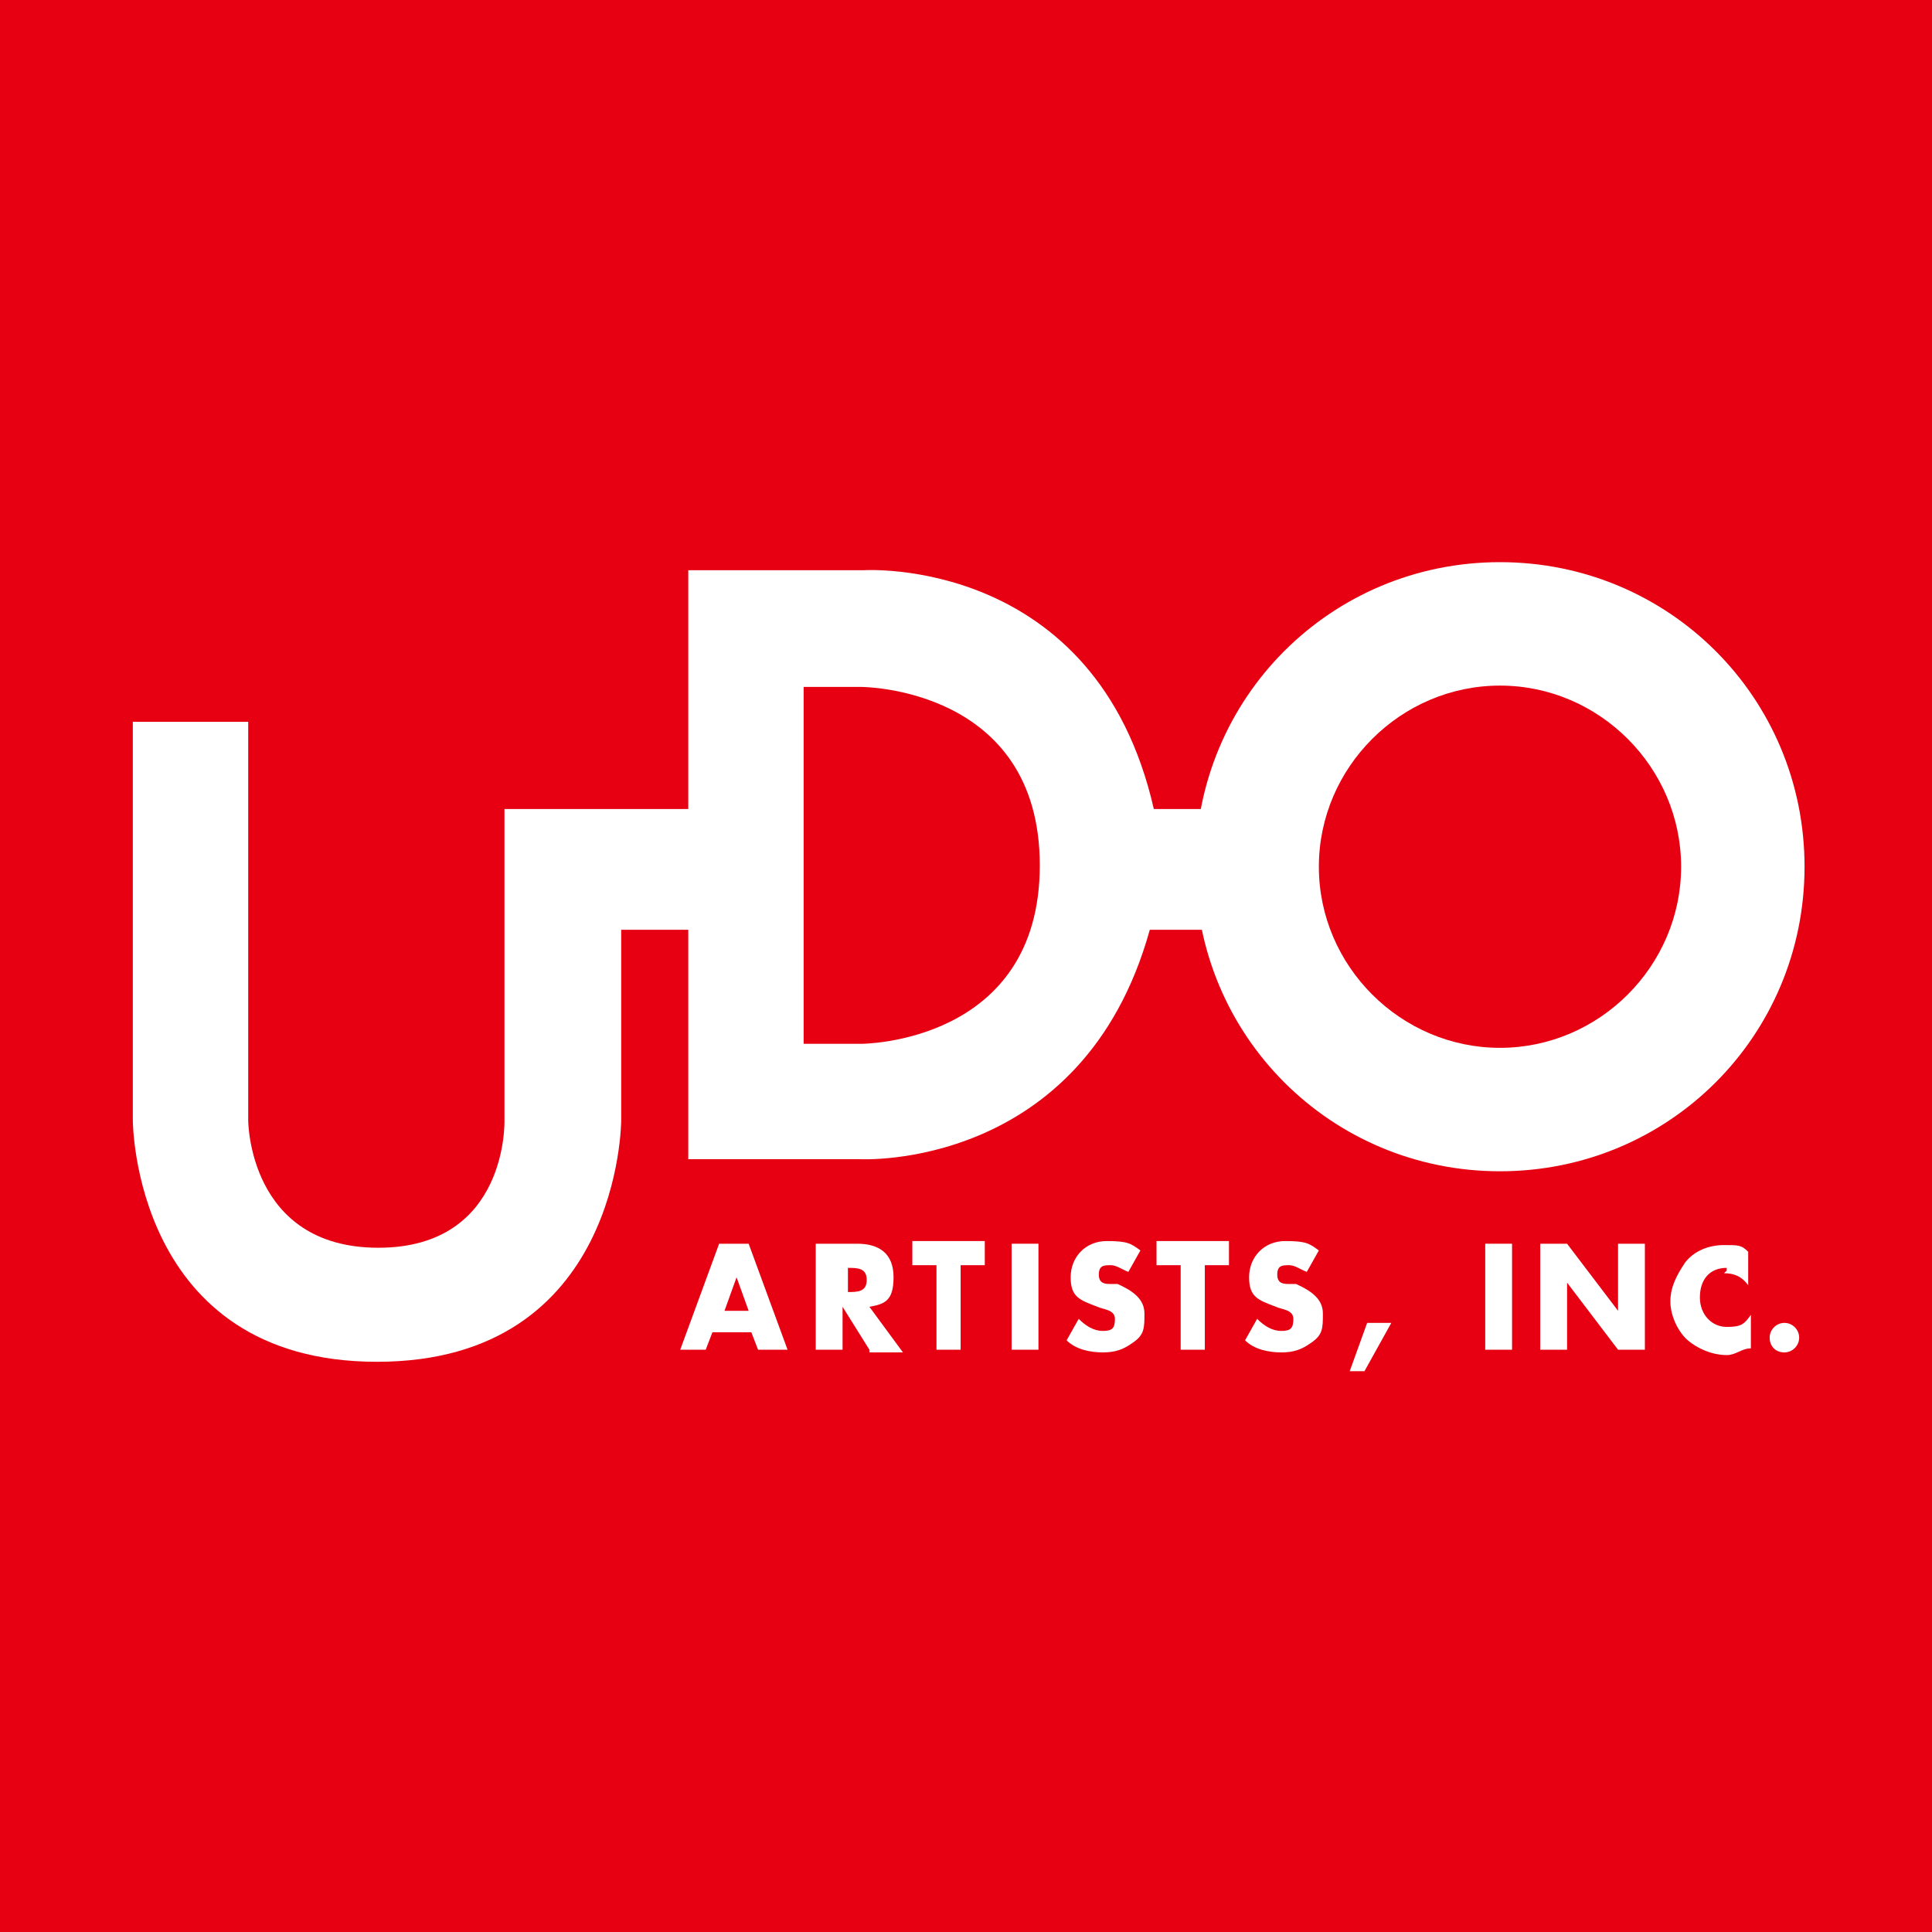
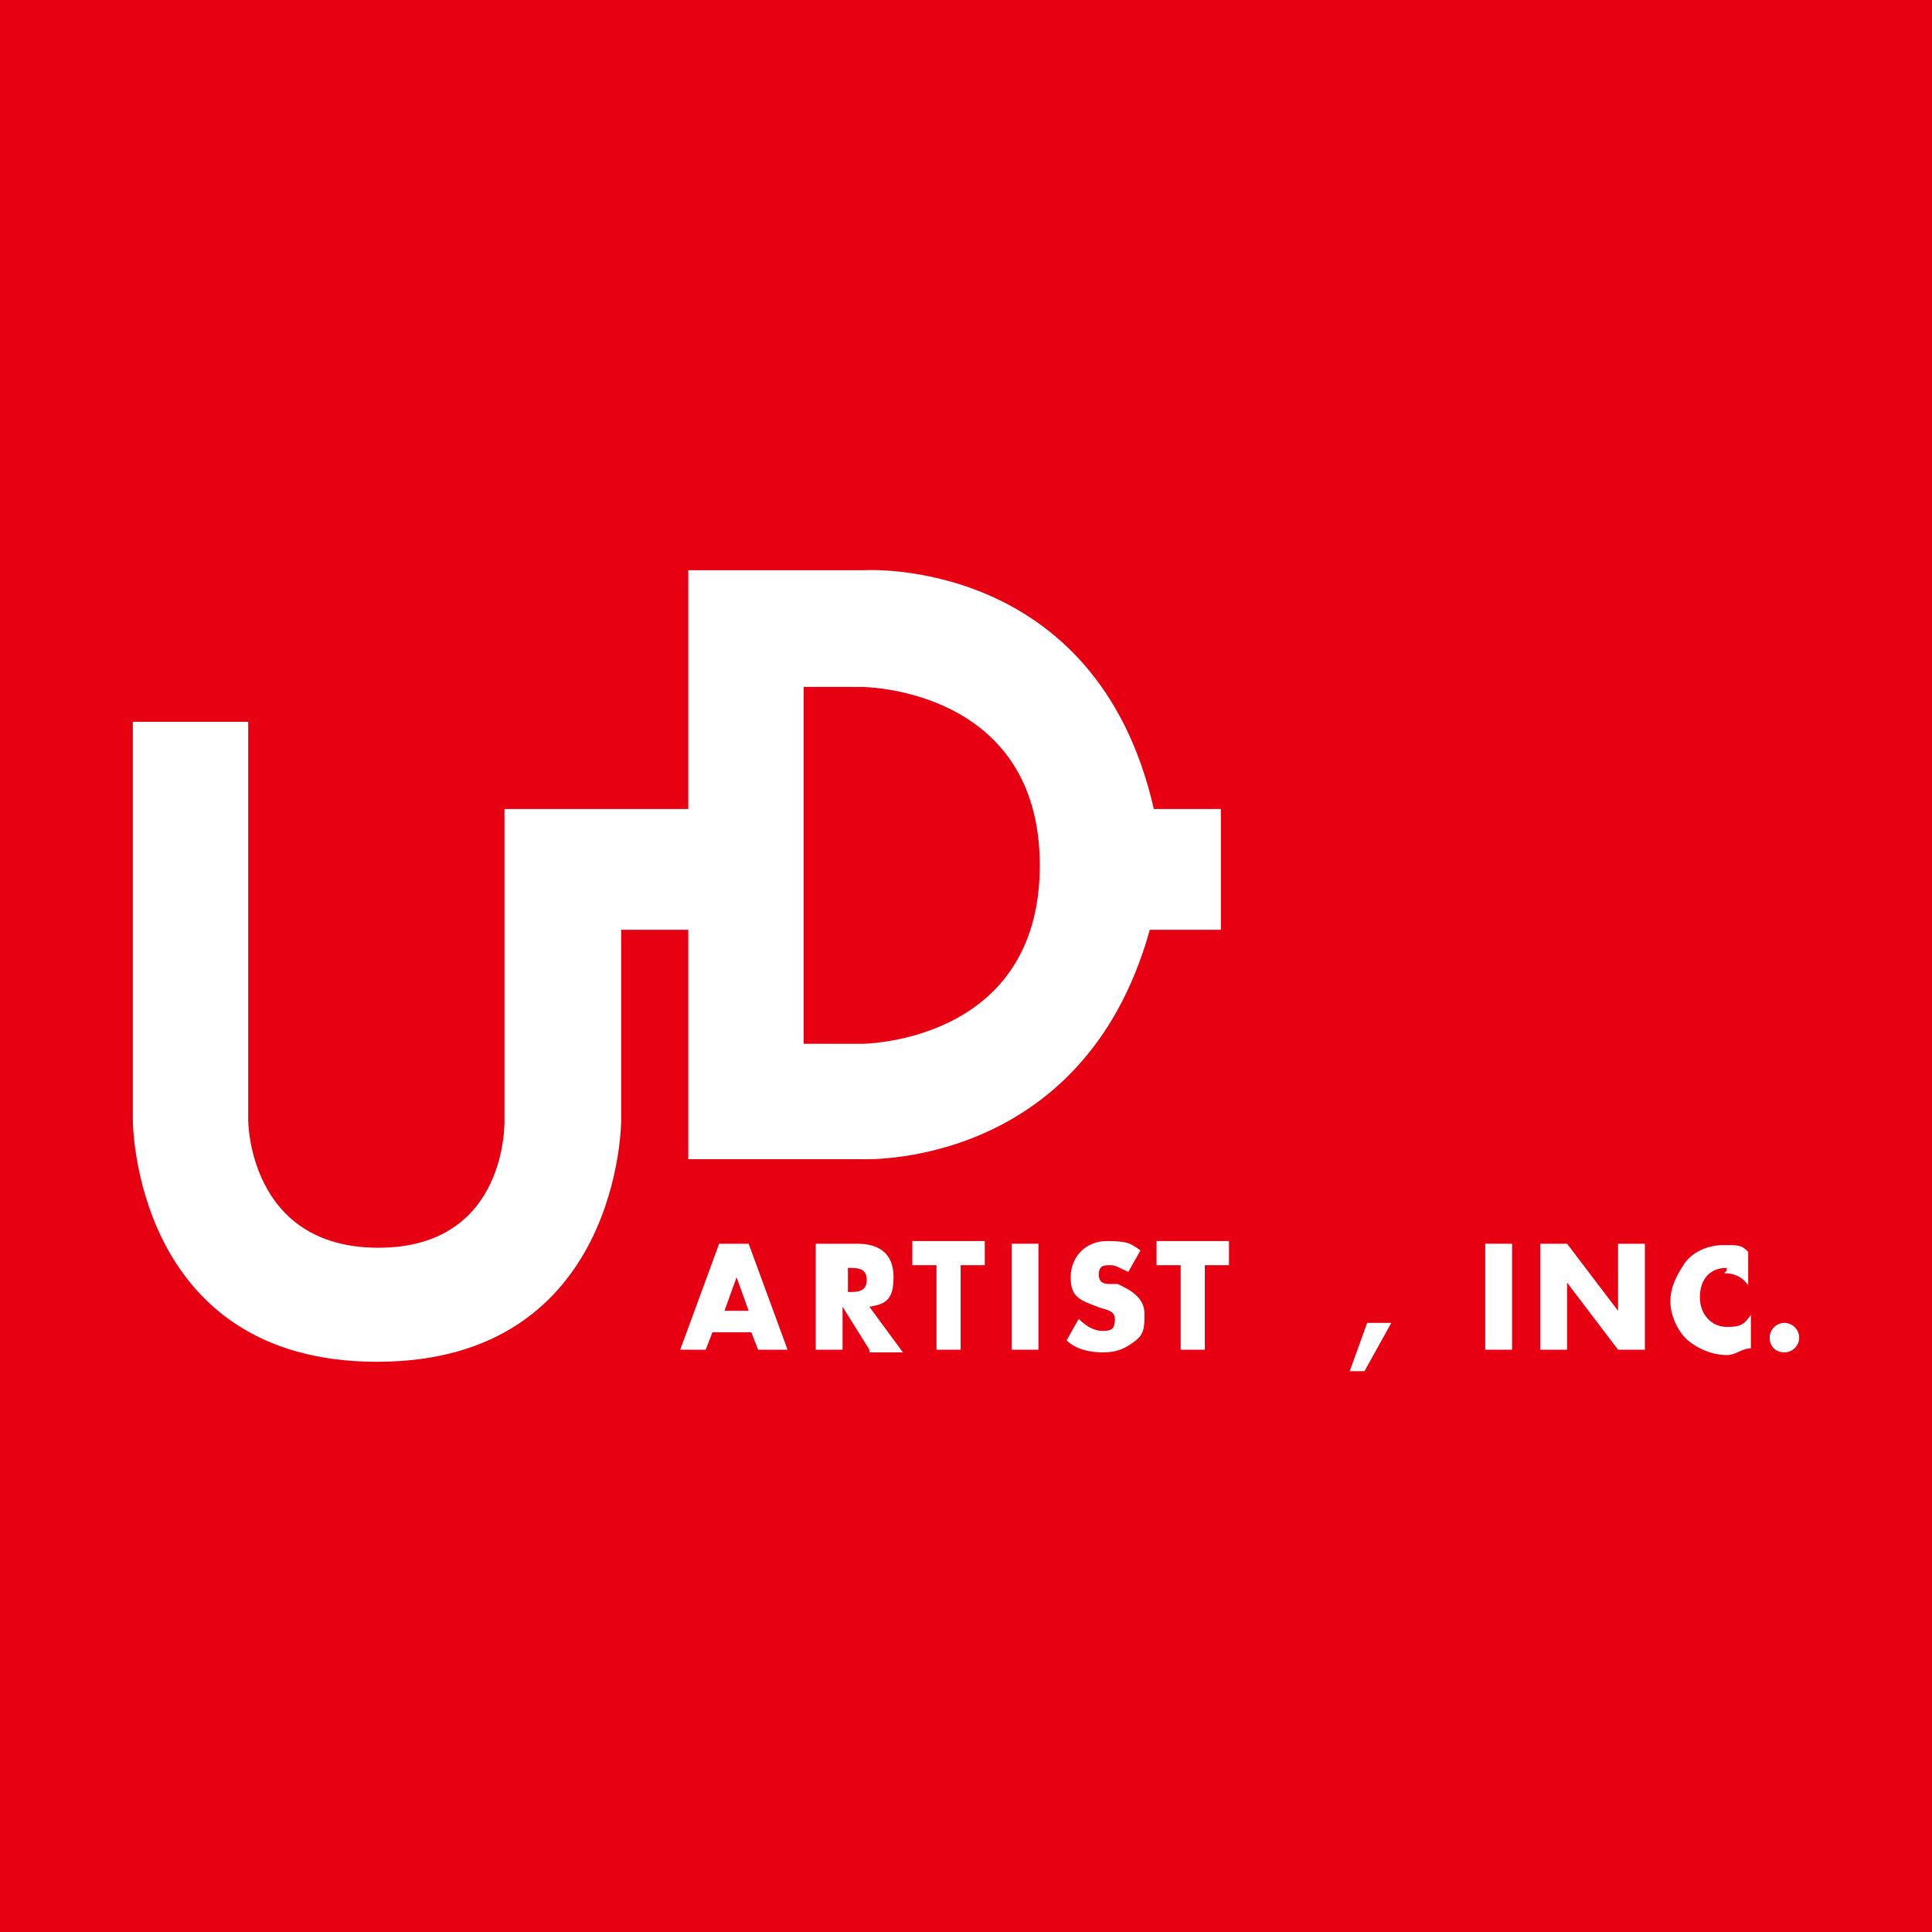
<svg xmlns="http://www.w3.org/2000/svg" id="_レイヤ_x2212__1" version="1.1" viewBox="0 0 144 144">
  <defs>
    <style>
      .st0 {
        fill: #e60012;
      }

      .st1 {
        fill: #fff;
      }
    </style>
  </defs>
  <rect class="st0" width="144" height="144" />
  <g>
    <rect class="st0" y="34.9" width="144" height="74.2" rx="7.4" ry="7.4" />
    <g>
      <path class="st1" d="M52.9,100.6h-2.2l2.9-7.9h2.2l2.9,7.9h-2.2l-.5-1.3h-2.9l-.5,1.3h.2ZM54.9,95.2l-.9,2.5h1.8l-.9-2.5h0Z" />
      <path class="st1" d="M64.8,100.6l-2-3.2h0v3.2h-2v-7.9h3.1c1.6,0,2.7.7,2.7,2.5s-.7,2-1.8,2.2l2.5,3.4h-2.5v-.2ZM63.2,96.3c.7,0,1.4,0,1.4-.9s-.7-.9-1.4-.9h0v2h0v-.2Z" />
      <path class="st1" d="M69.8,100.6v-6.3h-1.8v-1.8h5.4v1.8h-1.8v6.3h-2,.2Z" />
      <path class="st1" d="M75.4,100.6v-7.9h2v7.9h-2Z" />
      <path class="st1" d="M82.8,94.3c-.5,0-.9,0-.9.7s.5.7.9.7h.5c1.1.5,2,1.1,2,2.2s0,1.6-.9,2.2c-.7.5-1.3.7-2.2.7s-2-.2-2.7-.9l.9-1.6c.5.5,1.1.9,1.8.9s.9-.2.9-.9-.9-.7-1.3-.9c-1.3-.5-2-.7-2-2.2s1.1-2.7,2.7-2.7,1.8.2,2.5.7l-.9,1.6c-.5-.2-.9-.5-1.3-.5h.2Z" />
-       <path class="st1" d="M88,100.6v-6.3h-1.8v-1.8h5.4v1.8h-1.8v6.3h-2,.2Z" />
-       <path class="st1" d="M96.1,94.3c-.5,0-.9,0-.9.7s.5.7.9.7h.5c1.1.5,2,1.1,2,2.2s0,1.6-.9,2.2c-.7.5-1.3.7-2.2.7s-2-.2-2.7-.9l.9-1.6c.5.5,1.1.9,1.8.9s.9-.2.9-.9-.9-.7-1.3-.9c-1.3-.5-2-.7-2-2.2s1.1-2.7,2.7-2.7,1.8.2,2.5.7l-.9,1.6c-.5-.2-.9-.5-1.3-.5h.2Z" />
+       <path class="st1" d="M88,100.6v-6.3h-1.8v-1.8h5.4v1.8h-1.8v6.3h-2,.2" />
      <path class="st1" d="M101.7,102.2h-1.1l1.3-3.6h1.8s-2,3.6-2,3.6Z" />
      <path class="st1" d="M110.7,100.6v-7.9h2v7.9h-2Z" />
      <path class="st1" d="M116.8,92.7l3.8,5h0v-5h2v7.9h-2l-3.8-5h0v5h-2v-7.9h2Z" />
      <path class="st1" d="M128.7,94.5c-1.3,0-2,.9-2,2.2s.9,2.2,2,2.2,1.3-.2,1.8-.9v2.5c-.7,0-1.1.5-1.8.5-1.1,0-2.2-.5-2.9-1.1s-1.3-1.8-1.3-2.9.5-2,1.1-2.9c.7-.9,1.8-1.3,2.9-1.3s1.3,0,1.8.5v2.5c-.5-.7-1.1-.9-1.8-.9l.2-.2Z" />
      <path class="st1" d="M133,100.8c-.7,0-1.1-.5-1.1-1.1s.5-1.1,1.1-1.1,1.1.5,1.1,1.1-.5,1.1-1.1,1.1Z" />
    </g>
    <path class="st1" d="M85.7,69.3c-5,18-21.6,17.1-21.6,17.1h-12.8v-17.1h-5v14.2s0,18-18.2,18-18.2-18-18.2-18v-29.7h8.6v29.7s0,9.5,9.7,9.5,9.4-9.5,9.4-9.5v-23.2h13.7v-17.8h13.1s17.3-1.1,21.6,17.8h5v9h-5.2Z" />
-     <path class="st1" d="M111.8,87.3c-12.6,0-22.7-10.1-22.7-22.7s10.1-22.7,22.7-22.7,22.7,10.1,22.7,22.7-10.1,22.7-22.7,22.7Z" />
-     <path class="st0" d="M111.8,78.1c-7.4,0-13.5-6.1-13.5-13.5s6.1-13.5,13.5-13.5,13.5,6.1,13.5,13.5-6.1,13.5-13.5,13.5Z" />
    <path class="st0" d="M59.9,51.3v26.5h4.3s13.3,0,13.3-13.3-13.3-13.3-13.3-13.3h-4.3Z" />
  </g>
</svg>